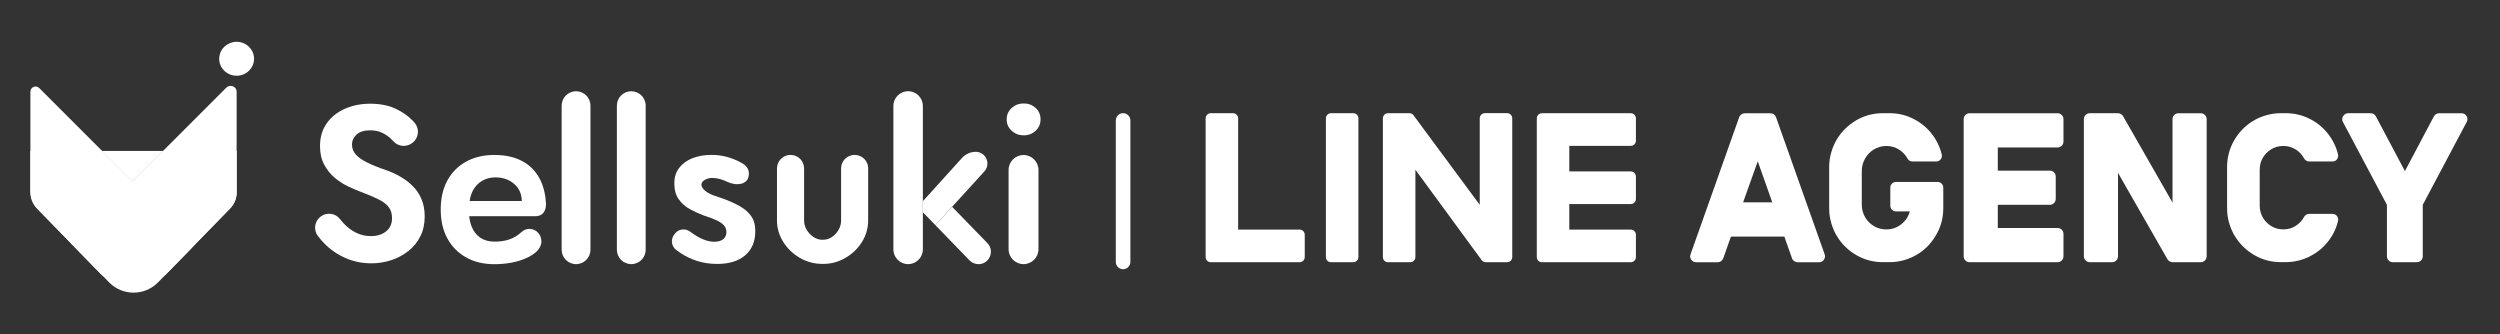
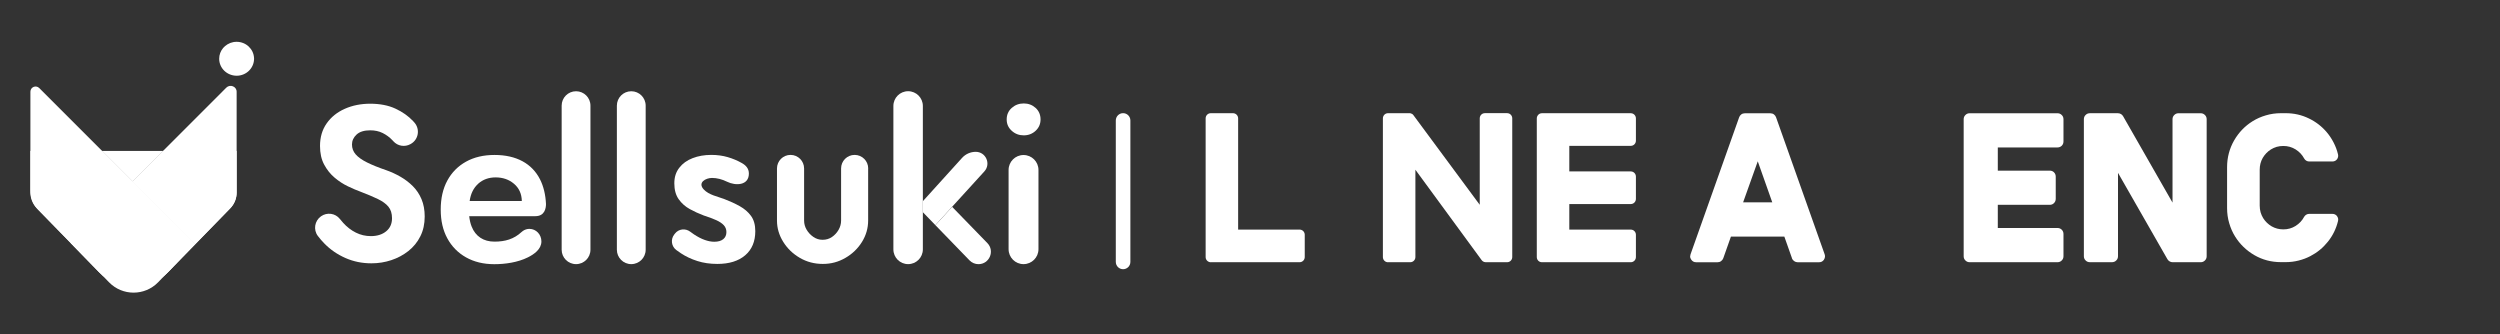
<svg xmlns="http://www.w3.org/2000/svg" width="299" height="40" viewBox="0 0 299 40" fill="none">
  <rect x="0" y="0" width="299" height="40" fill="#333333" stroke="none" />
  <path d="M19.496 18.053H12.216L15.855 21.692L19.496 18.053Z" fill="white" />
  <path d="M15.855 21.692L23.36 29.197L27.533 24.916C28.024 24.412 28.3 23.736 28.3 23.034V18.053H19.494L15.855 21.692Z" fill="white" />
  <path d="M28.302 10.963C28.298 10.332 27.511 10.038 27.065 10.483L19.496 18.053L15.857 21.692L23.362 29.197L27.535 24.916C28.026 24.412 28.302 23.736 28.302 23.034V10.978C28.302 10.978 28.302 10.969 28.302 10.963Z" fill="white" />
  <path d="M12.216 18.053H3.636V23.034C3.636 23.738 3.912 24.414 4.405 24.918L8.469 29.08L15.857 21.692L12.217 18.053H12.216Z" fill="white" />
  <path d="M8.469 29.08L11.853 32.546C14.114 34.862 17.839 34.86 20.098 32.544L23.362 29.197L15.857 21.692L8.469 29.08Z" fill="white" />
  <path d="M8.469 29.08L11.853 32.546C14.114 34.862 17.839 34.86 20.098 32.544L23.362 29.197L15.857 21.692L8.469 29.08Z" fill="white" />
-   <path d="M15.855 21.692L12.216 18.053L4.692 10.529C4.303 10.14 3.638 10.414 3.636 10.965V10.978V18.053V22.775C3.636 23.644 3.976 24.478 4.584 25.101L8.469 29.08L13.044 33.765C14.652 35.413 17.302 35.411 18.909 33.763L22.926 29.642C23.167 29.395 23.163 29.001 22.92 28.757L15.855 21.692Z" fill="white" />
+   <path d="M15.855 21.692L12.216 18.053L4.692 10.529C4.303 10.14 3.638 10.414 3.636 10.965V10.978V18.053V22.775C3.636 23.644 3.976 24.478 4.584 25.101L8.469 29.08L13.044 33.765C14.652 35.413 17.302 35.411 18.909 33.763C23.167 29.395 23.163 29.001 22.92 28.757L15.855 21.692Z" fill="white" />
  <path d="M28.302 9.056C27.148 9.056 26.214 8.149 26.214 7.027C26.214 6.537 26.393 6.087 26.689 5.738C26.756 5.661 26.829 5.589 26.907 5.521C27.277 5.198 27.764 5 28.3 5C29.417 5 30.329 5.855 30.382 6.929C30.382 6.963 30.387 6.995 30.387 7.029C30.387 7.063 30.384 7.095 30.382 7.129C30.327 8.203 29.417 9.058 28.3 9.058L28.302 9.056Z" fill="white" />
  <path d="M134.322 13.534C133.839 13.534 133.45 13.927 133.45 14.41V31.322C133.45 31.805 133.839 32.197 134.322 32.197C134.805 32.197 135.194 31.805 135.194 31.322V14.41C135.194 13.927 134.805 13.534 134.322 13.534Z" fill="white" />
-   <path d="M159.193 13.538H161.852C162.191 13.538 162.464 13.811 162.464 14.15V30.745C162.464 31.084 162.191 31.361 161.848 31.361H159.189C158.851 31.361 158.577 31.088 158.577 30.749V14.154C158.577 13.815 158.851 13.538 159.193 13.538Z" fill="white" />
  <path d="M166.006 31.362H168.669C169.007 31.362 169.281 31.084 169.281 30.746V20.3L177.193 31.095C177.237 31.156 177.287 31.207 177.348 31.25L177.467 31.315C177.503 31.326 177.514 31.333 177.528 31.336C177.593 31.355 177.644 31.362 177.694 31.362H180.252C180.591 31.362 180.865 31.084 180.865 30.746V14.15C180.865 13.812 180.591 13.534 180.252 13.534H177.59C177.251 13.534 176.977 13.812 176.977 14.15V24.494L169.076 13.815C169.058 13.79 169.04 13.768 169.025 13.747C169.011 13.729 168.997 13.718 168.986 13.704C168.964 13.682 168.953 13.675 168.942 13.664C168.917 13.646 168.906 13.639 168.896 13.632L168.734 13.559L168.618 13.538H168.586H166.006C165.667 13.538 165.394 13.815 165.394 14.154V30.749C165.394 31.088 165.667 31.365 166.006 31.365V31.362Z" fill="white" />
  <path d="M144.806 31.361H155.435C155.774 31.361 156.047 31.084 156.047 30.745V28.076C156.047 27.737 155.774 27.459 155.435 27.459H148.081V14.154C148.081 13.815 147.804 13.538 147.465 13.538H144.806C144.468 13.538 144.194 13.815 144.194 14.154V30.749C144.194 30.907 144.255 31.059 144.367 31.174C144.5 31.304 144.651 31.365 144.806 31.365V31.361Z" fill="white" />
  <path d="M183.992 31.196C184.1 31.301 184.252 31.362 184.41 31.362H195.042C195.381 31.362 195.655 31.084 195.655 30.746V28.076C195.655 27.737 195.381 27.46 195.042 27.46H187.689V24.405H195.042C195.381 24.405 195.655 24.127 195.655 23.788V21.119C195.655 20.78 195.381 20.503 195.042 20.503H187.689V17.444H195.042C195.381 17.444 195.655 17.166 195.655 16.828V14.158C195.655 13.819 195.381 13.542 195.042 13.542H184.414C184.252 13.542 184.1 13.603 183.989 13.715C183.862 13.848 183.801 13.999 183.801 14.158V30.753C183.801 30.912 183.862 31.063 183.974 31.178L183.996 31.2L183.992 31.196Z" fill="white" />
  <path d="M214.322 30.886C214.12 30.313 213.814 29.448 213.407 28.296H207.019C206.817 28.868 206.511 29.733 206.104 30.886C206.053 31.027 205.963 31.142 205.837 31.232C205.718 31.322 205.581 31.365 205.426 31.365H202.864C202.616 31.365 202.425 31.268 202.284 31.07C202.191 30.944 202.14 30.807 202.14 30.67C202.147 30.587 202.162 30.504 202.187 30.421C203.481 26.775 205.419 21.313 208.002 14.028C208.053 13.887 208.139 13.772 208.258 13.682C208.384 13.592 208.525 13.549 208.676 13.549H211.742C211.894 13.549 212.034 13.592 212.16 13.682C212.279 13.772 212.365 13.887 212.416 14.028C213.709 17.674 215.648 23.136 218.231 30.421C218.256 30.504 218.271 30.583 218.271 30.659C218.271 30.8 218.228 30.936 218.137 31.07C217.997 31.268 217.802 31.365 217.557 31.365H214.996C214.848 31.365 214.715 31.322 214.585 31.232C214.459 31.142 214.365 31.027 214.307 30.886H214.322ZM211.962 24.195C211.576 23.107 210.996 21.471 210.229 19.292C209.836 20.38 209.253 22.016 208.478 24.195H211.962Z" fill="white" />
-   <path d="M226.763 21.756H231.731C231.922 21.756 232.085 21.824 232.218 21.958C232.351 22.091 232.416 22.253 232.416 22.444V24.988C232.398 26.134 232.106 27.182 231.54 28.133C230.982 29.088 230.251 29.848 229.343 30.407C228.853 30.706 228.323 30.94 227.754 31.106C227.188 31.271 226.597 31.354 225.985 31.354H225.203C224.046 31.354 222.987 31.073 222.025 30.515C221.067 29.96 220.303 29.221 219.73 28.295C219.424 27.805 219.189 27.272 219.024 26.699C218.851 26.119 218.768 25.517 218.768 24.894V20.001C218.768 19.378 218.854 18.776 219.024 18.203C219.189 17.623 219.424 17.09 219.73 16.596C220.303 15.678 221.067 14.939 222.025 14.377C222.991 13.815 224.05 13.538 225.203 13.538H225.985C226.961 13.538 227.876 13.743 228.727 14.157C229.577 14.564 230.297 15.119 230.888 15.822C231.205 16.197 231.479 16.611 231.706 17.054C231.933 17.501 232.11 17.969 232.229 18.459C232.286 18.675 232.243 18.874 232.106 19.054C231.973 19.227 231.796 19.313 231.573 19.313H228.755C228.629 19.313 228.507 19.284 228.395 19.227C228.287 19.169 228.204 19.086 228.146 18.978C227.905 18.528 227.559 18.16 227.109 17.879C226.666 17.605 226.172 17.465 225.632 17.458C225.347 17.45 225.07 17.49 224.803 17.573C224.544 17.649 224.299 17.757 224.072 17.897C223.654 18.164 223.311 18.524 223.052 18.978C222.8 19.432 222.67 19.926 222.67 20.459V24.501C222.67 24.79 222.71 25.064 222.785 25.323C222.861 25.586 222.969 25.827 223.11 26.051C223.362 26.465 223.708 26.8 224.147 27.056C224.587 27.312 225.066 27.438 225.596 27.438C226.269 27.438 226.86 27.236 227.375 26.836C227.894 26.429 228.24 25.914 228.413 25.287H226.767C226.576 25.287 226.413 25.218 226.28 25.085C226.147 24.952 226.082 24.79 226.082 24.599V22.448C226.082 22.257 226.147 22.095 226.28 21.961C226.413 21.828 226.576 21.76 226.767 21.76L226.763 21.756Z" fill="white" />
  <path d="M246.078 17.638H238.937V20.408H245.152C245.354 20.408 245.524 20.477 245.657 20.61C245.797 20.751 245.866 20.924 245.866 21.125V23.781C245.866 23.986 245.797 24.152 245.657 24.289C245.524 24.429 245.354 24.498 245.152 24.498H238.937V27.268H246.078C246.277 27.268 246.442 27.337 246.583 27.47C246.723 27.611 246.792 27.784 246.792 27.985V30.644C246.792 30.85 246.723 31.015 246.583 31.152C246.442 31.293 246.273 31.361 246.078 31.361H235.569C235.37 31.361 235.205 31.293 235.064 31.152C234.924 31.019 234.855 30.85 234.855 30.644V14.262C234.855 14.056 234.924 13.891 235.064 13.754C235.205 13.613 235.37 13.545 235.569 13.545H246.078C246.277 13.545 246.442 13.613 246.583 13.754C246.723 13.887 246.792 14.056 246.792 14.262V16.917C246.792 17.122 246.723 17.292 246.583 17.432C246.442 17.566 246.273 17.634 246.078 17.634V17.638Z" fill="white" />
  <path d="M260.548 13.545H263.203C263.401 13.545 263.567 13.614 263.708 13.754C263.848 13.887 263.917 14.057 263.917 14.262V30.645C263.917 30.85 263.848 31.016 263.708 31.153C263.567 31.293 263.401 31.362 263.203 31.362H259.853C259.719 31.362 259.6 31.329 259.492 31.265C259.377 31.2 259.29 31.113 259.226 31.005C257.911 28.706 255.94 25.262 253.313 20.672V30.641C253.313 30.847 253.245 31.012 253.104 31.149C252.964 31.29 252.794 31.358 252.6 31.358H249.944C249.746 31.358 249.58 31.29 249.44 31.149C249.299 31.016 249.231 30.847 249.231 30.641V14.259C249.231 14.053 249.299 13.887 249.44 13.751C249.58 13.61 249.746 13.542 249.944 13.542H253.306C253.432 13.542 253.555 13.574 253.666 13.639C253.774 13.704 253.861 13.79 253.922 13.898C255.237 16.197 257.204 19.641 259.834 24.232V14.262C259.834 14.057 259.903 13.891 260.043 13.754C260.184 13.614 260.35 13.545 260.548 13.545Z" fill="white" />
  <path d="M275.579 25.925C275.637 25.824 275.72 25.741 275.828 25.676C275.936 25.611 276.051 25.579 276.17 25.579H278.959C279.182 25.579 279.363 25.665 279.503 25.838C279.597 25.964 279.647 26.101 279.647 26.249C279.647 26.306 279.64 26.368 279.629 26.429C279.406 27.348 279.006 28.173 278.419 28.904C277.835 29.636 277.132 30.212 276.314 30.634C275.875 30.864 275.41 31.037 274.917 31.16C274.423 31.286 273.908 31.351 273.374 31.351H272.794C271.638 31.351 270.579 31.07 269.617 30.511C268.658 29.949 267.894 29.21 267.321 28.292C267.015 27.802 266.781 27.268 266.615 26.696C266.442 26.116 266.359 25.514 266.359 24.891V19.998C266.359 18.838 266.641 17.775 267.195 16.805C267.747 15.844 268.485 15.076 269.404 14.503C269.894 14.197 270.424 13.963 270.993 13.797C271.569 13.624 272.171 13.538 272.791 13.538H273.371C274.354 13.538 275.273 13.743 276.124 14.157C276.974 14.564 277.694 15.119 278.285 15.822C278.602 16.197 278.876 16.611 279.103 17.054C279.33 17.494 279.507 17.962 279.626 18.459C279.676 18.675 279.636 18.874 279.503 19.054C279.363 19.227 279.182 19.313 278.959 19.313H276.17C276.048 19.313 275.936 19.281 275.828 19.216C275.72 19.151 275.637 19.065 275.579 18.956C275.338 18.51 274.996 18.146 274.553 17.868C274.113 17.595 273.627 17.458 273.086 17.458C272.805 17.458 272.542 17.494 272.297 17.562C272.045 17.638 271.807 17.742 271.595 17.876C271.195 18.131 270.87 18.47 270.622 18.888C270.38 19.313 270.261 19.782 270.261 20.293V24.595C270.261 24.869 270.298 25.136 270.366 25.388C270.442 25.644 270.546 25.878 270.679 26.094C270.932 26.494 271.27 26.822 271.688 27.07C272.113 27.312 272.578 27.434 273.086 27.434C273.627 27.434 274.113 27.297 274.553 27.023C274.996 26.742 275.338 26.379 275.579 25.925Z" fill="white" />
-   <path d="M291.728 13.545H294.383C294.657 13.545 294.863 13.661 295.003 13.891C295.072 14.006 295.108 14.125 295.108 14.244C295.108 14.363 295.075 14.478 295.014 14.597C293.847 16.795 292.096 20.095 289.761 24.498V30.645C289.761 30.85 289.692 31.016 289.552 31.153C289.411 31.293 289.246 31.362 289.047 31.362H286.19C285.988 31.362 285.819 31.293 285.686 31.153C285.545 31.02 285.477 30.85 285.477 30.645V24.498C284.31 22.3 282.558 19 280.22 14.597C280.155 14.482 280.126 14.367 280.126 14.251C280.126 14.129 280.166 14.01 280.242 13.887C280.382 13.657 280.584 13.542 280.851 13.542H283.517C283.65 13.542 283.773 13.574 283.888 13.639C284.003 13.707 284.09 13.801 284.155 13.916C284.929 15.376 286.086 17.559 287.628 20.463C288.395 19.011 289.552 16.828 291.094 13.916C291.159 13.801 291.245 13.711 291.361 13.639C291.476 13.574 291.598 13.542 291.732 13.542L291.728 13.545Z" fill="white" />
  <path d="M41.038 26.65C41.499 27.155 42.003 27.544 42.562 27.821C43.117 28.099 43.715 28.239 44.359 28.239C45.105 28.239 45.714 28.048 46.183 27.666C46.651 27.284 46.885 26.766 46.885 26.103C46.885 25.53 46.741 25.069 46.456 24.723C46.172 24.377 45.743 24.067 45.181 23.797C44.615 23.526 43.927 23.238 43.113 22.925C42.681 22.77 42.18 22.557 41.618 22.287C41.052 22.017 40.519 21.671 40.018 21.246C39.514 20.821 39.099 20.302 38.768 19.682C38.436 19.066 38.274 18.324 38.274 17.456C38.274 16.414 38.537 15.517 39.067 14.761C39.596 14.004 40.317 13.424 41.228 13.017C42.14 12.61 43.16 12.404 44.288 12.404C45.415 12.404 46.453 12.599 47.292 12.992C48.135 13.381 48.838 13.878 49.4 14.476C49.45 14.53 49.505 14.588 49.551 14.642C50.268 15.441 50.063 16.699 49.123 17.218L49.087 17.239C48.409 17.614 47.563 17.474 47.047 16.897C47.008 16.854 46.968 16.811 46.928 16.767C46.59 16.411 46.204 16.126 45.768 15.91C45.336 15.694 44.839 15.586 44.284 15.586C43.556 15.586 43.008 15.755 42.645 16.094C42.281 16.432 42.097 16.829 42.097 17.279C42.097 17.729 42.245 18.126 42.54 18.464C42.836 18.803 43.286 19.124 43.895 19.426C44.504 19.729 45.264 20.039 46.186 20.352C46.777 20.561 47.346 20.821 47.89 21.134C48.438 21.448 48.932 21.822 49.375 22.265C49.818 22.709 50.164 23.227 50.416 23.829C50.668 24.427 50.794 25.119 50.794 25.897C50.794 26.784 50.621 27.573 50.272 28.264C49.926 28.96 49.447 29.544 48.842 30.023C48.233 30.502 47.552 30.866 46.799 31.114C46.042 31.367 45.249 31.493 44.417 31.493C43.307 31.493 42.27 31.28 41.308 30.855C40.346 30.43 39.506 29.853 38.797 29.125C38.508 28.83 38.245 28.527 38.011 28.214C37.449 27.468 37.633 26.405 38.393 25.869C39.11 25.36 40.104 25.494 40.648 26.186C40.778 26.351 40.911 26.506 41.048 26.657L41.038 26.65Z" fill="white" />
  <path d="M70.618 12.635V29.868C70.618 30.819 69.847 31.59 68.896 31.59C67.945 31.59 67.174 30.819 67.174 29.868V12.635C67.174 11.684 67.945 10.913 68.896 10.913C69.847 10.913 70.618 11.684 70.618 12.635Z" fill="white" />
  <path d="M77.222 12.635V29.868C77.222 30.819 76.451 31.59 75.5 31.59C74.549 31.59 73.778 30.819 73.778 29.868V12.635C73.778 11.684 74.549 10.913 75.5 10.913C76.451 10.913 77.222 11.684 77.222 12.635Z" fill="white" />
  <path d="M83.012 28.041C83.459 28.336 83.884 28.556 84.288 28.697C84.691 28.841 85.069 28.913 85.43 28.913C85.894 28.913 86.251 28.808 86.503 28.603C86.752 28.398 86.878 28.117 86.878 27.756C86.878 27.436 86.774 27.162 86.568 26.938C86.363 26.715 86.064 26.513 85.668 26.333C85.275 26.153 84.774 25.966 84.165 25.771C83.592 25.555 83.037 25.303 82.501 25.007C81.964 24.712 81.52 24.319 81.171 23.826C80.822 23.332 80.649 22.701 80.649 21.934C80.649 21.166 80.847 20.579 81.24 20.068C81.632 19.556 82.165 19.174 82.836 18.915C83.506 18.655 84.251 18.526 85.077 18.526C85.776 18.526 86.428 18.616 87.037 18.792C87.645 18.972 88.208 19.206 88.726 19.502C89.209 19.776 89.562 20.151 89.566 20.748C89.573 22.219 87.952 22.226 86.968 21.739C86.352 21.437 85.747 21.282 85.156 21.282C84.396 21.282 83.401 21.837 84.169 22.658C84.788 23.321 85.815 23.498 86.629 23.808C87.292 24.06 87.905 24.341 88.467 24.654C89.029 24.968 89.483 25.357 89.822 25.822C90.16 26.286 90.333 26.895 90.333 27.645C90.333 28.88 89.93 29.842 89.126 30.531C88.323 31.219 87.213 31.565 85.797 31.565C84.922 31.565 84.118 31.449 83.394 31.215C82.67 30.985 82.018 30.675 81.434 30.289C81.247 30.163 81.063 30.037 80.886 29.904C80.299 29.468 80.184 28.632 80.634 28.055L80.728 27.933C81.167 27.367 81.975 27.277 82.547 27.709C82.706 27.828 82.857 27.936 83.005 28.037L83.012 28.041Z" fill="white" />
  <path d="M124.201 20.327C124.201 19.34 123.401 18.54 122.414 18.54C121.427 18.54 120.627 19.34 120.627 20.327V29.803C120.627 30.79 121.427 31.59 122.414 31.59C123.401 31.59 124.201 30.79 124.201 29.803V20.327Z" fill="white" />
  <path d="M63.322 27.371C63.03 27.371 62.764 27.465 62.536 27.623C62.529 27.627 62.475 27.67 62.396 27.735C62.392 27.738 62.385 27.742 62.382 27.746C61.452 28.607 60.404 28.899 59.135 28.899C58.48 28.899 57.921 28.744 57.456 28.438C56.992 28.128 56.642 27.684 56.411 27.104C56.264 26.741 56.17 26.319 56.116 25.854H64.028C65.141 25.854 65.3 24.925 65.3 24.395C65.246 23.267 65.008 22.287 64.59 21.459C64.107 20.507 63.405 19.78 62.486 19.282C61.564 18.785 60.45 18.533 59.142 18.533C57.835 18.533 56.696 18.8 55.734 19.336C54.769 19.873 54.026 20.626 53.5 21.596C52.974 22.565 52.711 23.721 52.711 25.065C52.711 26.409 52.974 27.537 53.5 28.506C54.026 29.475 54.769 30.235 55.734 30.779C56.7 31.323 57.827 31.597 59.117 31.597C60.407 31.597 61.917 31.388 63.138 30.779C63.888 30.405 64.752 29.799 64.752 28.873C64.752 28.045 64.115 27.375 63.329 27.375L63.322 27.371ZM57.2 21.963C57.763 21.466 58.454 21.217 59.276 21.217C60.144 21.217 60.883 21.473 61.484 21.988C62.086 22.503 62.392 23.188 62.41 24.042H56.17C56.296 23.156 56.642 22.464 57.204 21.967L57.2 21.963Z" fill="white" />
  <path d="M103.837 20.147C103.837 19.253 103.113 18.526 102.216 18.526C101.319 18.526 100.595 19.25 100.595 20.147C100.595 20.161 100.595 20.172 100.595 20.186C100.595 20.194 100.595 20.204 100.595 20.212V26.376C100.595 26.769 100.494 27.14 100.292 27.49C100.09 27.839 99.827 28.124 99.499 28.347C99.171 28.571 98.8 28.679 98.382 28.679C97.964 28.679 97.611 28.563 97.276 28.333C96.941 28.102 96.675 27.818 96.473 27.475C96.271 27.133 96.17 26.769 96.17 26.376V20.237C96.17 20.237 96.17 20.212 96.17 20.201C96.17 20.183 96.17 20.165 96.17 20.147C96.17 19.253 95.446 18.526 94.549 18.526C93.652 18.526 92.927 19.25 92.927 20.147C92.927 20.165 92.927 20.183 92.927 20.201C92.927 20.212 92.927 20.223 92.927 20.237V26.376C92.927 27.281 93.176 28.127 93.67 28.92C94.163 29.713 94.826 30.354 95.655 30.837C96.484 31.323 97.402 31.565 98.404 31.565C99.406 31.565 100.274 31.327 101.103 30.848C101.931 30.372 102.594 29.734 103.088 28.942C103.581 28.149 103.83 27.291 103.83 26.373V20.208C103.83 20.208 103.83 20.19 103.83 20.183C103.83 20.172 103.83 20.158 103.83 20.147H103.837Z" fill="white" />
  <path d="M122.439 16.188C122.998 16.188 123.473 16.004 123.863 15.64C124.255 15.272 124.45 14.822 124.45 14.281C124.45 13.741 124.255 13.265 123.863 12.909C123.47 12.552 122.994 12.372 122.439 12.372C121.885 12.372 121.402 12.552 121.002 12.909C120.602 13.265 120.4 13.723 120.4 14.281C120.4 14.84 120.602 15.276 121.002 15.64C121.402 16.007 121.881 16.188 122.439 16.188Z" fill="white" />
  <path d="M110.373 12.671C110.373 11.698 109.584 10.909 108.611 10.909C107.638 10.909 106.849 11.698 106.849 12.671V29.828C106.849 30.801 107.638 31.59 108.611 31.59C109.584 31.59 110.373 30.801 110.373 29.828V12.671Z" fill="white" />
  <path d="M117.73 20.5C118.548 19.603 117.91 18.158 116.696 18.158C116.077 18.158 115.482 18.421 115.064 18.883L110.373 24.064V25.379L111.872 26.928L116.221 22.158L117.73 20.5Z" fill="white" />
  <path d="M113.875 24.737L111.875 26.931L115.958 31.143C116.239 31.431 116.624 31.594 117.024 31.594C118.336 31.594 119.006 30.015 118.091 29.075L113.875 24.737Z" fill="white" />
</svg>